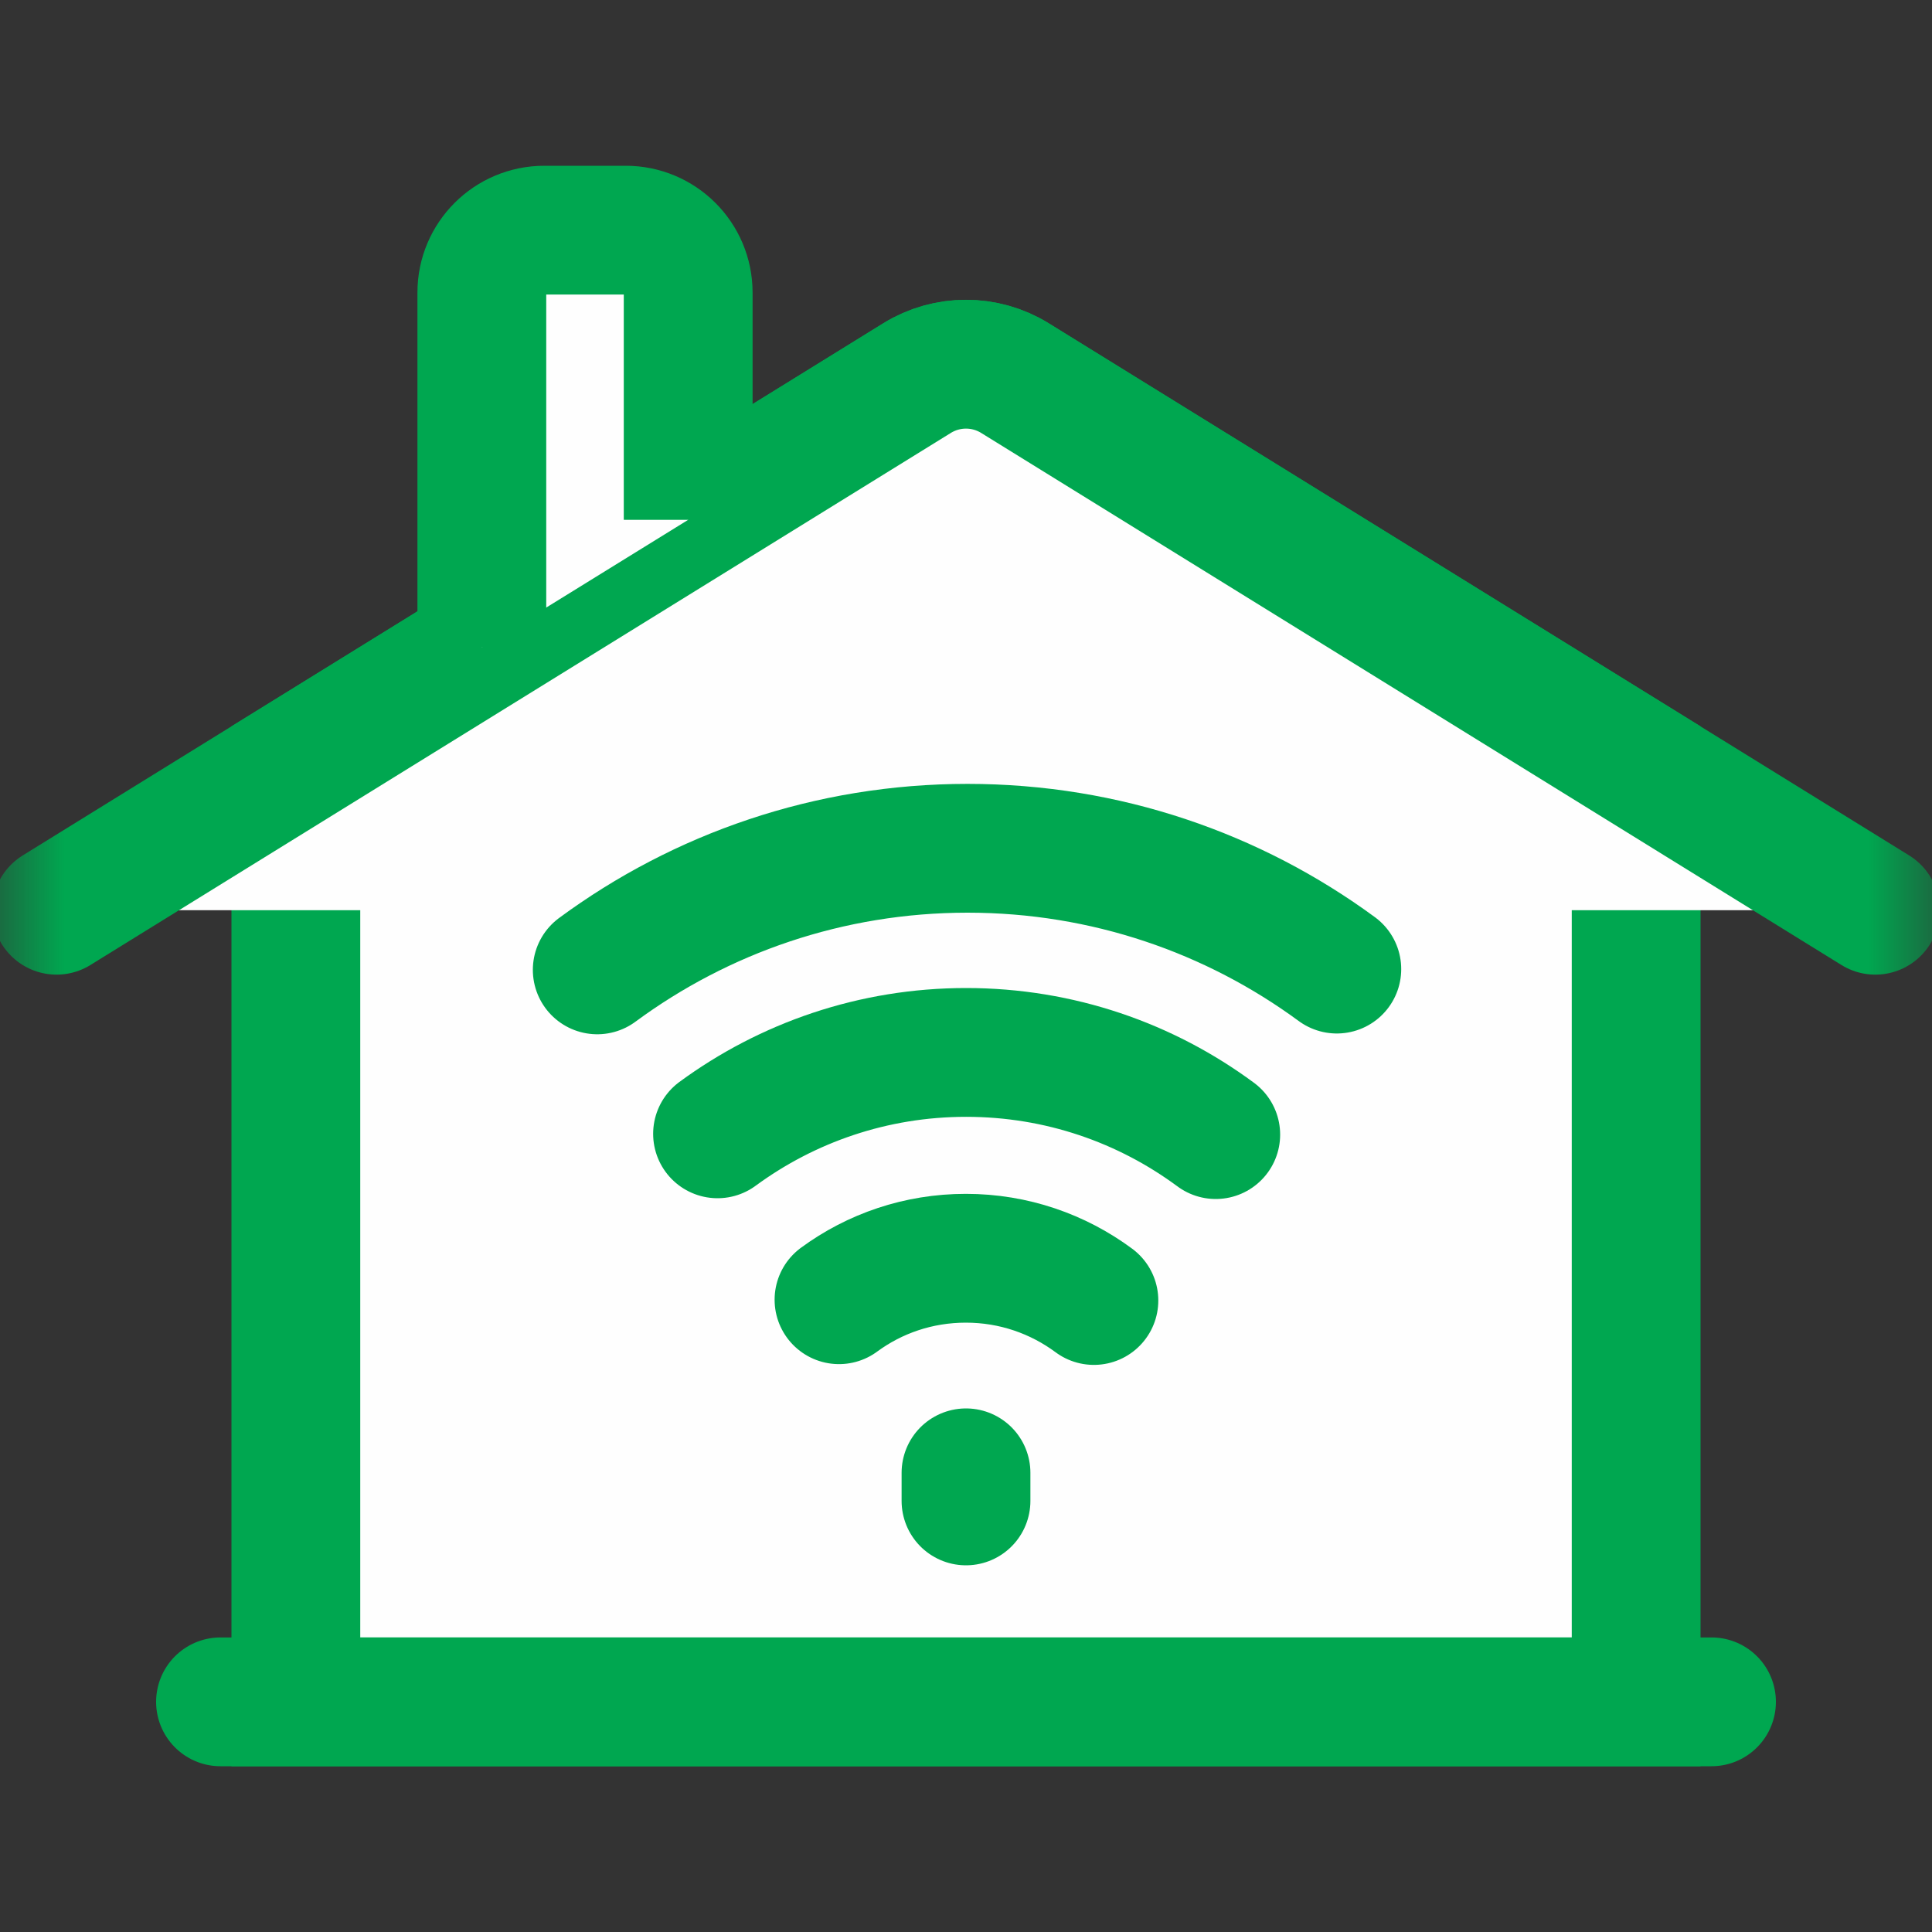
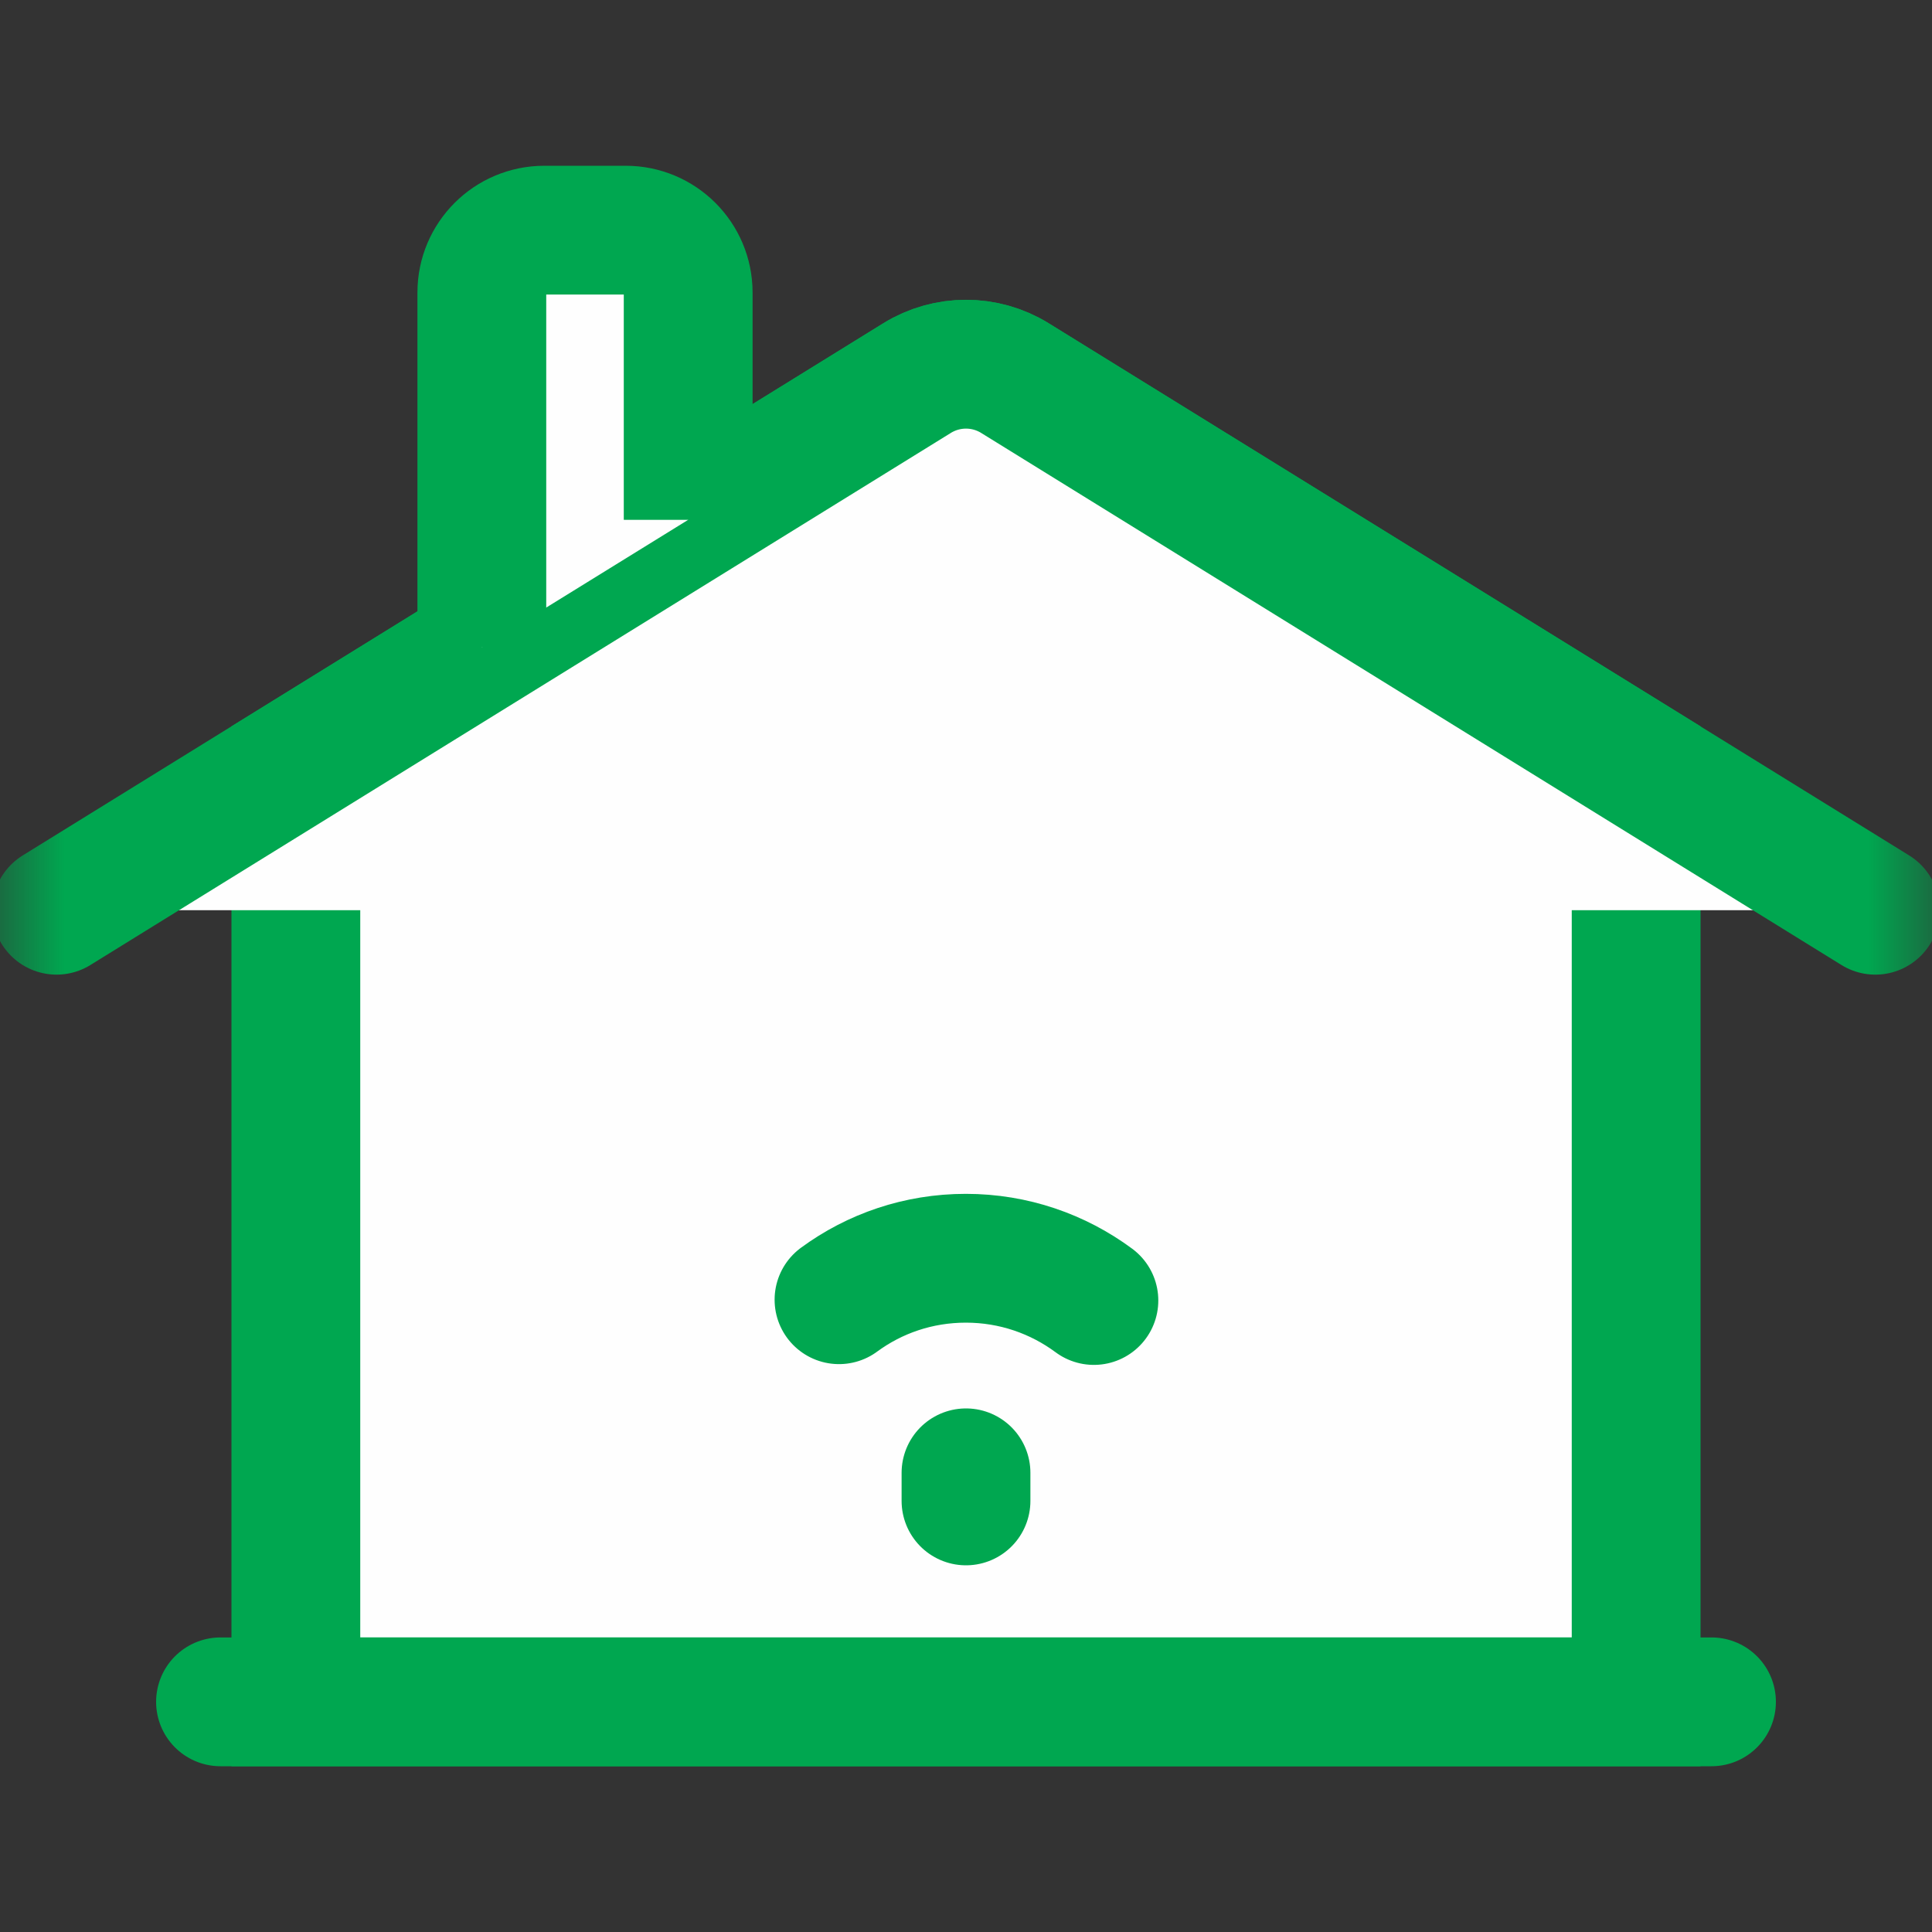
<svg xmlns="http://www.w3.org/2000/svg" width="15" height="15" viewBox="0 0 15 15" fill="none">
  <rect x="0" y="0" width="15" height="15" fill="#333333" stroke="none" />
  <mask id="mask0_137_597" style="mask-type:luminance" maskUnits="userSpaceOnUse" x="0" y="0" width="15" height="15" fill="#fefefe">
    <path d="M0 0H15V15H0V0Z" fill="white" />
  </mask>
  <g mask="url(#mask0_137_597)">
    <path d="M2.297 5.918V13.213H12.703V5.918L7.879 2.935C7.647 2.792 7.353 2.792 7.121 2.935L2.297 5.918Z" stroke="#00A750" stroke-miterlimit="10" stroke-linecap="round" fill="#fefefe" />
    <path d="M1.712 13.213H13.288" stroke="#00A750" stroke-miterlimit="10" stroke-linecap="round" fill="#fefefe" />
    <path d="M14.56 7.067L7.879 2.935C7.647 2.792 7.353 2.792 7.121 2.935L0.439 7.067" stroke="#00A750" stroke-miterlimit="10" stroke-linecap="round" fill="#fefefe" />
    <path d="M5.343 4.036V2.271C5.343 2.004 5.126 1.787 4.858 1.787H4.226C3.958 1.787 3.741 2.004 3.741 2.271V5.026" stroke="#00A750" stroke-miterlimit="10" fill="#fefefe" />
    <path d="M7.5 11.435V11.653" stroke="#00A750" stroke-miterlimit="10" stroke-linecap="round" fill="#fefefe" />
    <path d="M6.514 10.091C6.79 9.888 7.13 9.769 7.499 9.769C7.871 9.769 8.215 9.891 8.493 10.097" stroke="#00A750" stroke-miterlimit="10" stroke-linecap="round" fill="#fefefe" />
-     <path d="M5.571 8.803C6.112 8.406 6.779 8.171 7.501 8.171C8.227 8.171 8.897 8.408 9.439 8.809" stroke="#00A750" stroke-miterlimit="10" stroke-linecap="round" fill="#fefefe" />
-     <path d="M4.637 7.53C5.441 6.937 6.436 6.586 7.512 6.586C8.585 6.586 9.576 6.934 10.379 7.524" stroke="#00A750" stroke-miterlimit="10" stroke-linecap="round" fill="#fefefe" />
  </g>
</svg>